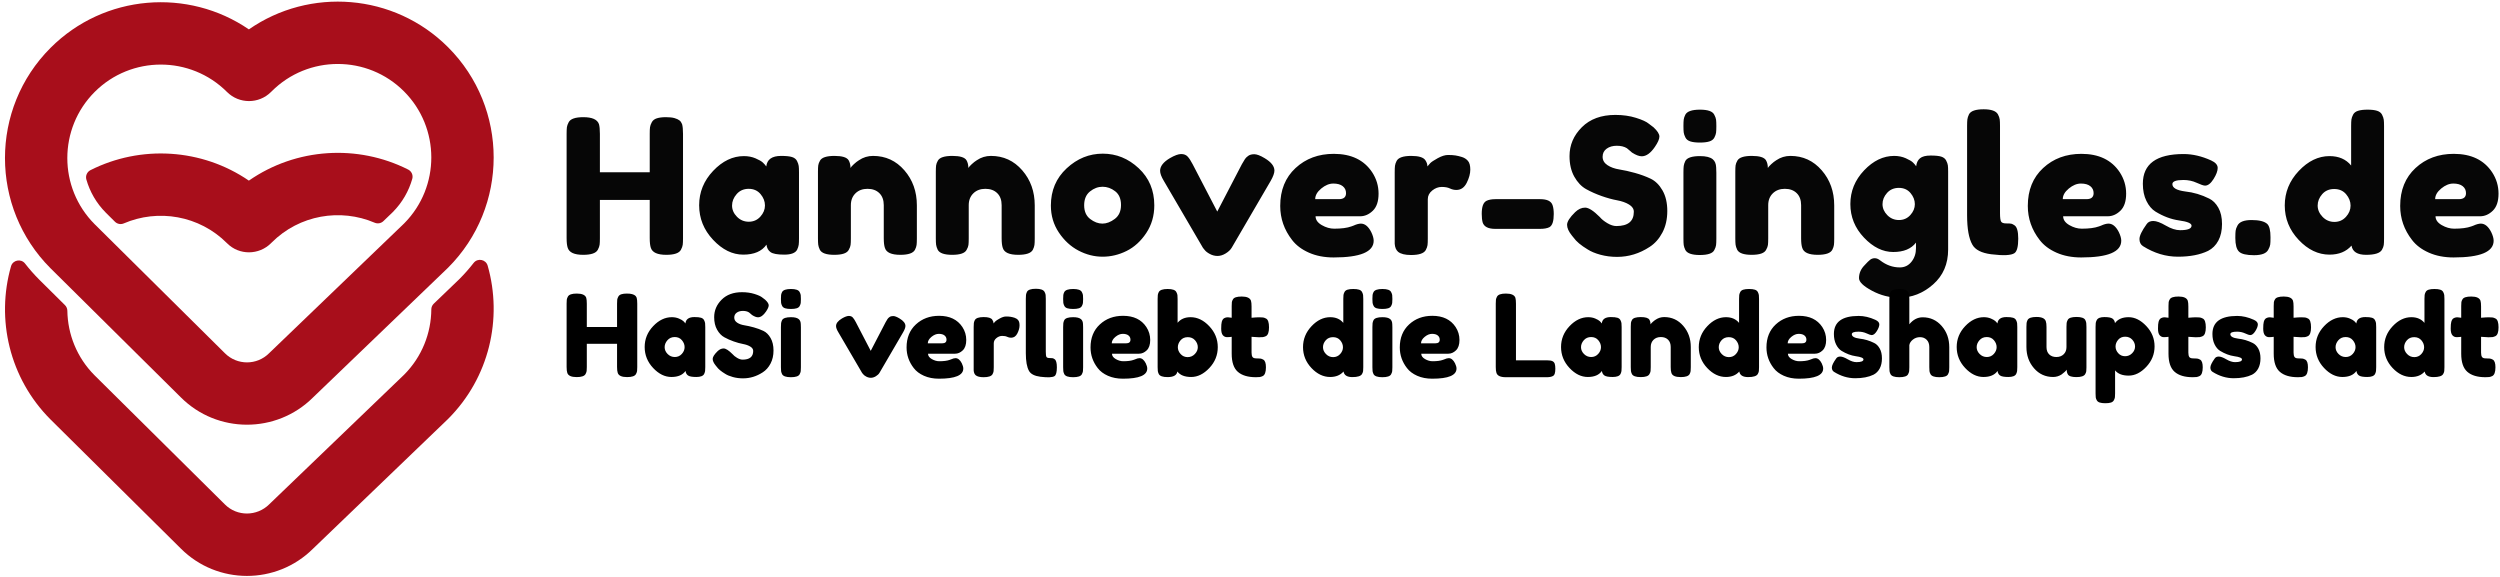
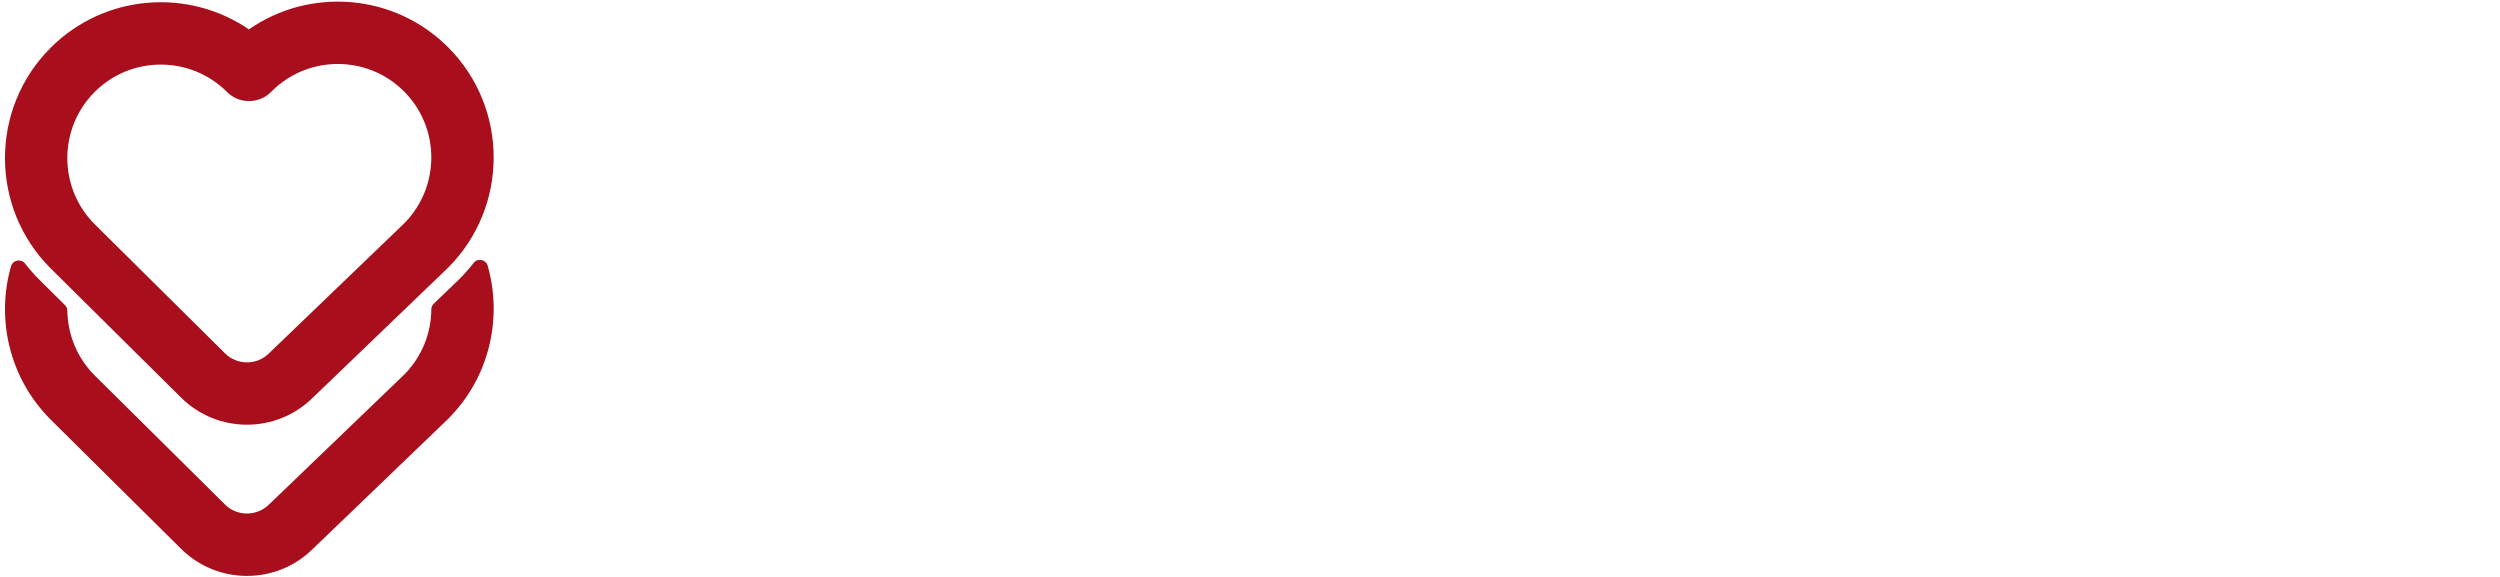
<svg xmlns="http://www.w3.org/2000/svg" width="494px" height="114px" viewBox="0 0 494 114" version="1.1">
  <title>logo</title>
  <g id="Page-1" stroke="none" stroke-width="1" fill="none" fill-rule="evenodd">
    <g id="logo" transform="translate(0.983, 0.32)" fill-rule="nonzero">
-       <path d="M127.812,23.837 C128.01,23.466 128.344,23.206 128.815,23.057 C129.285,22.909 129.88,22.834 130.598,22.834 C131.317,22.834 131.886,22.896 132.307,23.02 C132.729,23.144 133.051,23.292 133.274,23.466 C133.496,23.639 133.67,23.887 133.794,24.209 L133.794,24.209 C133.918,24.63 133.98,25.274 133.98,26.141 L133.98,26.141 L133.98,46.763 C133.98,47.333 133.961,47.76 133.924,48.045 C133.887,48.33 133.769,48.658 133.571,49.03 L133.571,49.03 C133.224,49.698 132.258,50.033 130.673,50.033 L130.673,50.033 C128.939,50.033 127.923,49.575 127.626,48.658 L127.626,48.658 C127.477,48.237 127.403,47.593 127.403,46.726 L127.403,46.726 L127.403,39.183 L117.556,39.183 L117.556,46.763 C117.556,47.333 117.538,47.76 117.501,48.045 C117.463,48.33 117.346,48.658 117.148,49.03 L117.148,49.03 C116.801,49.698 115.835,50.033 114.249,50.033 L114.249,50.033 C112.515,50.033 111.5,49.575 111.203,48.658 L111.203,48.658 C111.054,48.237 110.98,47.593 110.98,46.726 L110.98,46.726 L110.98,26.104 C110.98,25.534 110.998,25.107 111.035,24.822 C111.073,24.537 111.19,24.209 111.388,23.837 L111.388,23.837 C111.735,23.169 112.701,22.834 114.287,22.834 L114.287,22.834 C116.021,22.834 117.049,23.292 117.371,24.209 L117.371,24.209 C117.494,24.63 117.556,25.274 117.556,26.141 L117.556,26.141 L117.556,33.721 L127.403,33.721 L127.403,26.104 C127.403,25.534 127.421,25.107 127.459,24.822 C127.496,24.537 127.613,24.209 127.812,23.837 Z M150.434,32.569 L150.434,32.569 C150.582,31.182 151.561,30.488 153.369,30.488 L153.369,30.488 C154.335,30.488 155.053,30.563 155.524,30.711 C155.995,30.86 156.323,31.12 156.509,31.492 C156.695,31.863 156.806,32.191 156.843,32.476 C156.88,32.761 156.899,33.188 156.899,33.758 L156.899,33.758 L156.899,46.763 C156.899,47.333 156.88,47.76 156.843,48.045 C156.806,48.33 156.701,48.658 156.527,49.03 L156.527,49.03 C156.181,49.674 155.332,49.996 153.982,49.996 C152.632,49.996 151.728,49.828 151.27,49.494 C150.811,49.16 150.545,48.67 150.471,48.026 L150.471,48.026 C149.554,49.339 148.025,49.996 145.882,49.996 C143.739,49.996 141.751,49.017 139.918,47.06 C138.085,45.103 137.169,42.831 137.169,40.242 C137.169,37.653 138.092,35.387 139.937,33.442 C141.782,31.498 143.807,30.526 146.012,30.526 L146.012,30.526 C146.854,30.526 147.622,30.674 148.316,30.971 C149.009,31.269 149.492,31.547 149.765,31.808 C150.037,32.068 150.26,32.322 150.434,32.569 Z M143.671,40.298 C143.671,41.115 143.993,41.852 144.637,42.509 C145.281,43.165 146.062,43.493 146.978,43.493 C147.895,43.493 148.656,43.159 149.263,42.49 C149.87,41.821 150.174,41.084 150.174,40.279 C150.174,39.474 149.883,38.725 149.3,38.031 C148.718,37.338 147.938,36.991 146.96,36.991 C145.981,36.991 145.188,37.338 144.582,38.031 C143.975,38.725 143.671,39.48 143.671,40.298 Z M171.532,30.488 L171.532,30.488 C174.009,30.488 176.072,31.436 177.719,33.331 C179.366,35.226 180.19,37.536 180.19,40.261 L180.19,40.261 L180.19,46.8 C180.19,47.37 180.171,47.797 180.134,48.082 C180.097,48.367 179.992,48.683 179.818,49.03 L179.818,49.03 C179.471,49.698 178.505,50.033 176.92,50.033 L176.92,50.033 C175.161,50.033 174.146,49.575 173.873,48.658 L173.873,48.658 C173.725,48.237 173.65,47.605 173.65,46.763 L173.65,46.763 L173.65,40.223 C173.65,39.208 173.359,38.415 172.777,37.845 C172.195,37.276 171.415,36.991 170.436,36.991 C169.458,36.991 168.665,37.288 168.058,37.883 C167.451,38.477 167.148,39.257 167.148,40.223 L167.148,40.223 L167.148,46.8 C167.148,47.37 167.129,47.797 167.092,48.082 C167.055,48.367 166.937,48.683 166.739,49.03 L166.739,49.03 C166.417,49.698 165.463,50.033 163.878,50.033 L163.878,50.033 C162.318,50.033 161.364,49.698 161.017,49.03 L161.017,49.03 C160.844,48.658 160.738,48.33 160.701,48.045 C160.664,47.76 160.646,47.333 160.646,46.763 L160.646,46.763 L160.646,33.61 C160.646,33.065 160.664,32.65 160.701,32.365 C160.738,32.08 160.856,31.764 161.054,31.417 L161.054,31.417 C161.401,30.798 162.355,30.488 163.915,30.488 L163.915,30.488 C165.426,30.488 166.355,30.773 166.702,31.343 L166.702,31.343 C166.95,31.764 167.074,32.272 167.074,32.866 L167.074,32.866 C167.173,32.693 167.396,32.445 167.742,32.123 C168.089,31.801 168.424,31.541 168.746,31.343 L168.746,31.343 C169.588,30.773 170.517,30.488 171.532,30.488 Z M194.823,30.488 L194.823,30.488 C197.3,30.488 199.363,31.436 201.01,33.331 C202.657,35.226 203.481,37.536 203.481,40.261 L203.481,40.261 L203.481,46.8 C203.481,47.37 203.462,47.797 203.425,48.082 C203.388,48.367 203.283,48.683 203.109,49.03 L203.109,49.03 C202.762,49.698 201.796,50.033 200.211,50.033 L200.211,50.033 C198.452,50.033 197.437,49.575 197.164,48.658 L197.164,48.658 C197.016,48.237 196.941,47.605 196.941,46.763 L196.941,46.763 L196.941,40.223 C196.941,39.208 196.65,38.415 196.068,37.845 C195.486,37.276 194.706,36.991 193.727,36.991 C192.749,36.991 191.956,37.288 191.349,37.883 C190.742,38.477 190.439,39.257 190.439,40.223 L190.439,40.223 L190.439,46.8 C190.439,47.37 190.42,47.797 190.383,48.082 C190.346,48.367 190.228,48.683 190.03,49.03 L190.03,49.03 C189.708,49.698 188.754,50.033 187.169,50.033 L187.169,50.033 C185.609,50.033 184.655,49.698 184.308,49.03 L184.308,49.03 C184.135,48.658 184.029,48.33 183.992,48.045 C183.955,47.76 183.936,47.333 183.936,46.763 L183.936,46.763 L183.936,33.61 C183.936,33.065 183.955,32.65 183.992,32.365 C184.029,32.08 184.147,31.764 184.345,31.417 L184.345,31.417 C184.692,30.798 185.646,30.488 187.206,30.488 L187.206,30.488 C188.717,30.488 189.646,30.773 189.993,31.343 L189.993,31.343 C190.241,31.764 190.365,32.272 190.365,32.866 L190.365,32.866 C190.464,32.693 190.687,32.445 191.033,32.123 C191.38,31.801 191.715,31.541 192.037,31.343 L192.037,31.343 C192.879,30.773 193.808,30.488 194.823,30.488 Z M206.67,40.298 C206.67,37.325 207.71,34.873 209.791,32.941 C211.872,31.009 214.25,30.043 216.925,30.043 C219.601,30.043 221.966,31.002 224.022,32.922 C226.078,34.842 227.106,37.288 227.106,40.261 L227.106,40.261 C227.106,42.317 226.574,44.143 225.508,45.741 C224.443,47.339 223.149,48.516 221.626,49.271 C220.102,50.027 218.523,50.404 216.888,50.404 C215.253,50.404 213.668,50.002 212.132,49.197 C210.596,48.392 209.302,47.203 208.249,45.63 C207.196,44.057 206.67,42.279 206.67,40.298 L206.67,40.298 Z M214.436,42.954 C215.228,43.561 216.033,43.865 216.851,43.865 C217.668,43.865 218.486,43.555 219.303,42.936 C220.121,42.317 220.529,41.4 220.529,40.186 C220.529,38.973 220.145,38.068 219.378,37.474 C218.61,36.879 217.78,36.582 216.888,36.582 C215.996,36.582 215.167,36.892 214.399,37.511 C213.631,38.13 213.247,39.041 213.247,40.242 C213.247,41.443 213.643,42.348 214.436,42.954 Z M248.911,30.934 L248.911,30.934 C250.199,31.702 250.843,32.52 250.843,33.387 L250.843,33.387 C250.843,33.882 250.595,34.563 250.1,35.43 L250.1,35.43 L242.408,48.621 C242.161,49.042 241.764,49.42 241.219,49.754 C240.674,50.089 240.136,50.256 239.603,50.256 C239.071,50.256 238.563,50.126 238.08,49.866 C237.597,49.605 237.256,49.339 237.058,49.067 L237.058,49.067 L236.723,48.658 L228.995,35.43 C228.5,34.613 228.252,33.944 228.252,33.424 L228.252,33.424 C228.252,32.532 228.896,31.702 230.184,30.934 L230.184,30.934 C231.125,30.389 231.868,30.117 232.413,30.117 C232.958,30.117 233.386,30.284 233.695,30.618 C234.005,30.953 234.333,31.455 234.68,32.123 L234.68,32.123 L239.547,41.487 L244.415,32.123 C244.687,31.653 244.892,31.312 245.028,31.102 C245.164,30.891 245.381,30.68 245.678,30.47 C245.975,30.259 246.372,30.154 246.867,30.154 C247.363,30.154 248.044,30.414 248.911,30.934 Z M271.421,37.938 C271.421,39.462 271.044,40.589 270.288,41.32 C269.533,42.05 268.697,42.416 267.78,42.416 L267.78,42.416 L258.974,42.416 C258.974,43.109 259.383,43.691 260.2,44.162 C261.018,44.633 261.835,44.868 262.653,44.868 L262.653,44.868 C264.089,44.868 265.216,44.719 266.034,44.422 L266.034,44.422 L266.443,44.274 C267.037,44.001 267.532,43.865 267.929,43.865 L267.929,43.865 C268.721,43.865 269.403,44.422 269.972,45.537 L269.972,45.537 C270.294,46.206 270.455,46.775 270.455,47.246 L270.455,47.246 C270.455,49.451 267.817,50.553 262.541,50.553 L262.541,50.553 C260.708,50.553 259.079,50.237 257.655,49.605 C256.231,48.974 255.122,48.138 254.329,47.097 L254.329,47.097 C252.769,45.091 251.989,42.849 251.989,40.372 L251.989,40.372 C251.989,37.251 252.998,34.755 255.017,32.885 C257.036,31.015 259.556,30.08 262.578,30.08 L262.578,30.08 C266.021,30.08 268.548,31.294 270.158,33.721 L270.158,33.721 C271,35.009 271.421,36.415 271.421,37.938 Z M258.9,39.034 L263.581,39.034 C264.523,39.034 264.993,38.638 264.993,37.845 L264.993,37.845 C264.993,37.276 264.777,36.817 264.343,36.471 C263.91,36.124 263.29,35.95 262.485,35.95 C261.68,35.95 260.881,36.279 260.089,36.935 C259.296,37.592 258.9,38.291 258.9,39.034 L258.9,39.034 Z M287.913,30.711 C288.383,30.86 288.774,31.114 289.083,31.473 C289.393,31.832 289.548,32.408 289.548,33.201 C289.548,33.994 289.312,34.861 288.842,35.802 C288.371,36.743 287.69,37.214 286.798,37.214 L286.798,37.214 C286.352,37.214 285.925,37.115 285.516,36.917 C285.107,36.718 284.569,36.619 283.9,36.619 C283.231,36.619 282.606,36.855 282.023,37.325 C281.441,37.796 281.15,38.366 281.15,39.034 L281.15,39.034 L281.15,46.837 C281.15,47.407 281.132,47.834 281.095,48.119 C281.057,48.404 280.94,48.732 280.742,49.104 L280.742,49.104 C280.37,49.748 279.404,50.07 277.843,50.07 L277.843,50.07 C276.654,50.07 275.8,49.859 275.28,49.438 L275.28,49.438 C274.883,49.091 274.66,48.559 274.611,47.841 L274.611,47.841 C274.611,47.593 274.611,47.234 274.611,46.763 L274.611,46.763 L274.611,33.721 C274.611,33.151 274.629,32.724 274.666,32.439 C274.704,32.154 274.809,31.838 274.982,31.492 L274.982,31.492 C275.329,30.823 276.295,30.488 277.881,30.488 L277.881,30.488 C279.367,30.488 280.296,30.773 280.667,31.343 L280.667,31.343 C280.94,31.739 281.076,32.148 281.076,32.569 L281.076,32.569 C281.2,32.396 281.379,32.185 281.615,31.938 C281.85,31.69 282.352,31.355 283.12,30.934 C283.887,30.513 284.563,30.303 285.145,30.303 C285.727,30.303 286.216,30.334 286.612,30.396 C287.009,30.457 287.442,30.563 287.913,30.711 Z M303.327,44.905 L303.327,44.905 L294.483,44.905 C293.096,44.905 292.266,44.484 291.994,43.642 L291.994,43.642 C291.87,43.196 291.808,42.626 291.808,41.933 C291.808,41.239 291.882,40.682 292.031,40.261 C292.18,39.84 292.415,39.542 292.737,39.369 L292.737,39.369 C293.183,39.146 293.777,39.034 294.52,39.034 L294.52,39.034 L303.364,39.034 C304.751,39.034 305.568,39.443 305.816,40.261 L305.816,40.261 C305.965,40.706 306.039,41.276 306.039,41.97 C306.039,42.663 305.971,43.227 305.835,43.66 C305.698,44.094 305.482,44.397 305.184,44.571 L305.184,44.571 C304.738,44.794 304.119,44.905 303.327,44.905 Z M309.971,46.652 L309.637,46.243 C308.993,45.45 308.671,44.738 308.671,44.106 C308.671,43.475 309.203,42.639 310.269,41.598 L310.269,41.598 C310.888,41.004 311.544,40.706 312.238,40.706 C312.932,40.706 313.898,41.326 315.136,42.564 L315.136,42.564 C315.483,42.985 315.978,43.388 316.622,43.772 C317.266,44.156 317.861,44.348 318.406,44.348 L318.406,44.348 C320.71,44.348 321.861,43.407 321.861,41.524 L321.861,41.524 C321.861,40.954 321.546,40.477 320.914,40.093 C320.282,39.709 319.496,39.431 318.555,39.257 C317.613,39.084 316.598,38.805 315.508,38.421 C314.418,38.037 313.402,37.585 312.461,37.065 C311.52,36.545 310.733,35.721 310.101,34.594 C309.47,33.467 309.154,32.111 309.154,30.526 L309.154,30.526 C309.154,28.346 309.965,26.445 311.588,24.822 C313.21,23.2 315.421,22.388 318.22,22.388 L318.22,22.388 C319.706,22.388 321.063,22.58 322.289,22.964 C323.515,23.348 324.363,23.738 324.834,24.135 L324.834,24.135 L325.763,24.841 C326.531,25.559 326.915,26.166 326.915,26.661 C326.915,27.157 326.617,27.838 326.023,28.705 L326.023,28.705 C325.181,29.943 324.314,30.563 323.422,30.563 L323.422,30.563 C322.902,30.563 322.258,30.315 321.49,29.82 L321.49,29.82 C321.416,29.77 321.273,29.646 321.063,29.448 C320.852,29.25 320.66,29.089 320.487,28.965 L320.487,28.965 C319.966,28.643 319.304,28.482 318.499,28.482 C317.694,28.482 317.025,28.674 316.492,29.058 C315.96,29.442 315.693,29.974 315.693,30.656 C315.693,31.337 316.009,31.888 316.641,32.309 C317.273,32.73 318.059,33.015 319,33.164 C319.942,33.312 320.97,33.541 322.084,33.851 C323.199,34.161 324.227,34.539 325.168,34.984 C326.11,35.43 326.896,36.204 327.528,37.307 C328.159,38.409 328.475,39.765 328.475,41.375 C328.475,42.985 328.153,44.404 327.509,45.63 C326.865,46.856 326.023,47.803 324.983,48.472 L324.983,48.472 C322.976,49.785 320.833,50.441 318.555,50.441 L318.555,50.441 C317.39,50.441 316.288,50.299 315.248,50.014 C314.207,49.729 313.365,49.376 312.721,48.955 L312.721,48.955 C311.408,48.163 310.492,47.395 309.971,46.652 L309.971,46.652 Z M331.665,46.8 L331.665,33.758 C331.665,33.188 331.683,32.761 331.72,32.476 C331.757,32.191 331.863,31.863 332.036,31.492 L332.036,31.492 C332.383,30.848 333.349,30.526 334.934,30.526 L334.934,30.526 C336.123,30.526 336.966,30.736 337.461,31.157 L337.461,31.157 C337.882,31.504 338.105,32.037 338.13,32.755 L338.13,32.755 C338.155,33.003 338.167,33.362 338.167,33.833 L338.167,33.833 L338.167,46.837 C338.167,47.407 338.148,47.834 338.111,48.119 C338.074,48.404 337.956,48.732 337.758,49.104 L337.758,49.104 C337.436,49.748 336.483,50.07 334.897,50.07 L334.897,50.07 C333.337,50.07 332.383,49.736 332.036,49.067 L332.036,49.067 C331.863,48.695 331.757,48.373 331.72,48.101 C331.683,47.828 331.665,47.395 331.665,46.8 L331.665,46.8 Z M337.777,26.866 C337.591,27.225 337.263,27.479 336.792,27.627 C336.322,27.776 335.696,27.85 334.916,27.85 C334.135,27.85 333.51,27.776 333.039,27.627 C332.569,27.479 332.241,27.219 332.055,26.847 C331.869,26.476 331.757,26.147 331.72,25.862 C331.683,25.578 331.665,25.15 331.665,24.581 C331.665,24.011 331.683,23.584 331.72,23.299 C331.757,23.014 331.863,22.698 332.036,22.351 L332.036,22.351 C332.383,21.682 333.349,21.348 334.934,21.348 L334.934,21.348 C336.495,21.348 337.436,21.682 337.758,22.351 L337.758,22.351 C337.956,22.723 338.074,23.051 338.111,23.336 C338.148,23.621 338.167,24.048 338.167,24.618 C338.167,25.187 338.148,25.615 338.111,25.9 C338.074,26.184 337.963,26.507 337.777,26.866 Z M352.8,30.488 L352.8,30.488 C355.278,30.488 357.34,31.436 358.987,33.331 C360.634,35.226 361.458,37.536 361.458,40.261 L361.458,40.261 L361.458,46.8 C361.458,47.37 361.439,47.797 361.402,48.082 C361.365,48.367 361.26,48.683 361.086,49.03 L361.086,49.03 C360.74,49.698 359.773,50.033 358.188,50.033 L358.188,50.033 C356.429,50.033 355.414,49.575 355.141,48.658 L355.141,48.658 C354.993,48.237 354.918,47.605 354.918,46.763 L354.918,46.763 L354.918,40.223 C354.918,39.208 354.627,38.415 354.045,37.845 C353.463,37.276 352.683,36.991 351.704,36.991 C350.726,36.991 349.933,37.288 349.326,37.883 C348.719,38.477 348.416,39.257 348.416,40.223 L348.416,40.223 L348.416,46.8 C348.416,47.37 348.397,47.797 348.36,48.082 C348.323,48.367 348.205,48.683 348.007,49.03 L348.007,49.03 C347.685,49.698 346.732,50.033 345.146,50.033 L345.146,50.033 C343.586,50.033 342.632,49.698 342.285,49.03 L342.285,49.03 C342.112,48.658 342.006,48.33 341.969,48.045 C341.932,47.76 341.914,47.333 341.914,46.763 L341.914,46.763 L341.914,33.61 C341.914,33.065 341.932,32.65 341.969,32.365 C342.006,32.08 342.124,31.764 342.322,31.417 L342.322,31.417 C342.669,30.798 343.623,30.488 345.183,30.488 L345.183,30.488 C346.694,30.488 347.623,30.773 347.97,31.343 L347.97,31.343 C348.218,31.764 348.342,32.272 348.342,32.866 L348.342,32.866 C348.441,32.693 348.664,32.445 349.01,32.123 C349.357,31.801 349.692,31.541 350.014,31.343 L350.014,31.343 C350.856,30.773 351.785,30.488 352.8,30.488 Z M377.615,48.732 L377.615,47.618 C376.674,48.856 375.175,49.475 373.119,49.475 C371.063,49.475 369.137,48.528 367.341,46.633 C365.545,44.738 364.647,42.527 364.647,40.001 C364.647,37.474 365.551,35.257 367.36,33.349 C369.168,31.442 371.15,30.488 373.305,30.488 L373.305,30.488 C374.147,30.488 374.915,30.643 375.608,30.953 C376.302,31.263 376.779,31.547 377.039,31.808 C377.299,32.068 377.503,32.309 377.652,32.532 L377.652,32.532 C377.726,31.838 377.98,31.312 378.414,30.953 C378.847,30.594 379.547,30.414 380.513,30.414 C381.479,30.414 382.185,30.488 382.631,30.637 C383.077,30.786 383.393,31.04 383.578,31.399 C383.764,31.758 383.876,32.074 383.913,32.346 C383.95,32.619 383.969,33.04 383.969,33.61 L383.969,33.61 L383.969,48.992 C383.969,51.841 382.978,54.139 380.996,55.885 C379.014,57.631 376.785,58.504 374.308,58.504 L374.308,58.504 C372.425,58.504 370.629,58.046 368.92,57.13 C367.211,56.213 366.356,55.383 366.356,54.64 L366.356,54.64 C366.356,53.674 366.728,52.82 367.471,52.076 L367.471,52.076 C367.942,51.556 368.307,51.197 368.567,50.999 C368.827,50.801 369.131,50.702 369.478,50.702 C369.824,50.702 370.184,50.85 370.555,51.147 L370.555,51.147 C371.744,52.064 373.032,52.522 374.419,52.522 L374.419,52.522 C375.361,52.522 376.129,52.151 376.723,51.408 C377.318,50.664 377.615,49.773 377.615,48.732 L377.615,48.732 Z M371.001,40.019 C371.001,40.824 371.317,41.549 371.948,42.193 C372.58,42.837 373.348,43.159 374.252,43.159 C375.156,43.159 375.906,42.831 376.5,42.174 C377.095,41.518 377.392,40.799 377.392,40.019 C377.392,39.239 377.107,38.508 376.537,37.827 C375.968,37.146 375.2,36.805 374.234,36.805 C373.267,36.805 372.487,37.139 371.893,37.808 C371.298,38.477 371.001,39.214 371.001,40.019 Z M387.715,42.23 L387.715,24.543 C387.715,23.974 387.734,23.546 387.771,23.262 C387.808,22.977 387.913,22.648 388.087,22.277 L388.087,22.277 C388.434,21.608 389.4,21.274 390.985,21.274 L390.985,21.274 C392.496,21.274 393.437,21.608 393.809,22.277 L393.809,22.277 C394.007,22.648 394.125,22.983 394.162,23.28 C394.199,23.577 394.218,24.011 394.218,24.581 L394.218,24.581 L394.218,41.784 C394.218,42.676 394.292,43.239 394.441,43.475 C394.589,43.71 394.917,43.828 395.425,43.828 C395.933,43.828 396.274,43.846 396.447,43.883 C396.62,43.921 396.831,44.026 397.079,44.199 L397.079,44.199 C397.574,44.521 397.822,45.401 397.822,46.837 L397.822,46.837 C397.822,48.398 397.574,49.352 397.079,49.698 L397.079,49.698 C396.435,50.144 394.899,50.219 392.471,49.921 L392.471,49.921 C390.564,49.674 389.325,49.042 388.756,48.026 L388.756,48.026 C388.062,46.813 387.715,44.88 387.715,42.23 L387.715,42.23 Z M419.143,37.938 C419.143,39.462 418.766,40.589 418.01,41.32 C417.255,42.05 416.419,42.416 415.502,42.416 L415.502,42.416 L406.696,42.416 C406.696,43.109 407.105,43.691 407.922,44.162 C408.74,44.633 409.557,44.868 410.374,44.868 L410.374,44.868 C411.811,44.868 412.938,44.719 413.756,44.422 L413.756,44.422 L414.164,44.274 C414.759,44.001 415.254,43.865 415.651,43.865 L415.651,43.865 C416.443,43.865 417.125,44.422 417.694,45.537 L417.694,45.537 C418.016,46.206 418.177,46.775 418.177,47.246 L418.177,47.246 C418.177,49.451 415.539,50.553 410.263,50.553 L410.263,50.553 C408.43,50.553 406.801,50.237 405.377,49.605 C403.953,48.974 402.844,48.138 402.051,47.097 L402.051,47.097 C400.491,45.091 399.711,42.849 399.711,40.372 L399.711,40.372 C399.711,37.251 400.72,34.755 402.739,32.885 C404.758,31.015 407.278,30.08 410.3,30.08 L410.3,30.08 C413.743,30.08 416.27,31.294 417.88,33.721 L417.88,33.721 C418.722,35.009 419.143,36.415 419.143,37.938 Z M406.622,39.034 L411.303,39.034 C412.245,39.034 412.715,38.638 412.715,37.845 L412.715,37.845 C412.715,37.276 412.499,36.817 412.065,36.471 C411.632,36.124 411.012,35.95 410.207,35.95 C409.402,35.95 408.603,36.279 407.811,36.935 C407.018,37.592 406.622,38.291 406.622,39.034 L406.622,39.034 Z M422.481,48.324 L422.481,48.324 C422.011,48.026 421.775,47.556 421.775,46.912 C421.775,46.268 422.246,45.289 423.187,43.976 L423.187,43.976 C423.46,43.555 423.899,43.345 424.506,43.345 C425.113,43.345 425.937,43.648 426.977,44.255 C428.018,44.862 428.959,45.165 429.801,45.165 L429.801,45.165 C431.312,45.165 432.068,44.868 432.068,44.274 L432.068,44.274 C432.068,43.803 431.238,43.456 429.578,43.233 L429.578,43.233 C428.018,43.01 426.469,42.428 424.934,41.487 L424.934,41.487 C424.215,41.041 423.621,40.341 423.15,39.387 C422.679,38.434 422.444,37.3 422.444,35.988 L422.444,35.988 C422.444,32.074 425.132,30.117 430.507,30.117 L430.507,30.117 C432.266,30.117 434.074,30.538 435.932,31.38 L435.932,31.38 C436.799,31.777 437.232,32.272 437.232,32.866 C437.232,33.461 436.96,34.192 436.415,35.059 C435.87,35.926 435.313,36.359 434.743,36.359 L434.743,36.359 C434.446,36.359 433.895,36.173 433.089,35.802 C432.284,35.43 431.411,35.244 430.47,35.244 L430.47,35.244 C429.008,35.244 428.278,35.517 428.278,36.062 L428.278,36.062 C428.278,36.805 429.12,37.288 430.804,37.511 L430.804,37.511 C432.439,37.684 434.025,38.155 435.56,38.923 L435.56,38.923 C436.279,39.27 436.879,39.87 437.362,40.725 C437.846,41.58 438.087,42.651 438.087,43.939 C438.087,45.227 437.846,46.323 437.362,47.227 C436.879,48.132 436.204,48.807 435.337,49.252 L435.337,49.252 C433.752,50.02 431.764,50.404 429.374,50.404 C426.983,50.404 424.686,49.711 422.481,48.324 Z M447.036,43.939 L447.036,43.939 C447.457,44.36 447.667,45.227 447.667,46.54 L447.667,46.54 L447.667,46.689 C447.667,47.283 447.649,47.723 447.611,48.008 C447.574,48.293 447.444,48.633 447.221,49.03 L447.221,49.03 C446.85,49.748 445.915,50.107 444.416,50.107 C442.917,50.107 441.927,49.872 441.444,49.401 C440.96,48.93 440.719,48.039 440.719,46.726 L440.719,46.726 L440.719,46.577 C440.719,46.007 440.738,45.574 440.775,45.277 C440.812,44.979 440.93,44.645 441.128,44.274 L441.128,44.274 C441.499,43.53 442.434,43.159 443.933,43.159 C445.432,43.159 446.466,43.419 447.036,43.939 Z M463.991,22.333 C464.177,21.973 464.505,21.72 464.976,21.571 C465.447,21.422 466.072,21.348 466.852,21.348 C467.633,21.348 468.258,21.422 468.729,21.571 C469.199,21.72 469.528,21.98 469.713,22.351 C469.899,22.723 470.011,23.051 470.048,23.336 C470.085,23.621 470.104,24.048 470.104,24.618 L470.104,24.618 L470.104,46.8 C470.104,47.37 470.085,47.797 470.048,48.082 C470.011,48.367 469.893,48.683 469.695,49.03 L469.695,49.03 C469.323,49.698 468.277,50.033 466.555,50.033 C464.834,50.033 463.874,49.426 463.675,48.212 L463.675,48.212 C462.635,49.401 461.186,49.996 459.328,49.996 L459.328,49.996 C457.099,49.996 455.068,49.023 453.235,47.079 C451.401,45.134 450.485,42.868 450.485,40.279 C450.485,37.691 451.408,35.418 453.253,33.461 C455.099,31.504 457.124,30.526 459.328,30.526 L459.328,30.526 C461.161,30.526 462.586,31.145 463.601,32.383 L463.601,32.383 L463.601,24.581 C463.601,24.011 463.62,23.584 463.657,23.299 C463.694,23.014 463.806,22.692 463.991,22.333 Z M457.953,42.527 C458.597,43.196 459.378,43.53 460.294,43.53 C461.211,43.53 461.972,43.196 462.579,42.527 C463.186,41.858 463.49,41.121 463.49,40.316 C463.49,39.511 463.199,38.762 462.617,38.068 C462.034,37.375 461.248,37.028 460.257,37.028 C459.266,37.028 458.474,37.369 457.879,38.05 C457.285,38.731 456.987,39.48 456.987,40.298 C456.987,41.115 457.309,41.858 457.953,42.527 Z M492.726,37.938 C492.726,39.462 492.348,40.589 491.592,41.32 C490.837,42.05 490.001,42.416 489.084,42.416 L489.084,42.416 L480.278,42.416 C480.278,43.109 480.687,43.691 481.504,44.162 C482.322,44.633 483.139,44.868 483.957,44.868 L483.957,44.868 C485.393,44.868 486.521,44.719 487.338,44.422 L487.338,44.422 L487.747,44.274 C488.341,44.001 488.837,43.865 489.233,43.865 L489.233,43.865 C490.026,43.865 490.707,44.422 491.277,45.537 L491.277,45.537 C491.599,46.206 491.76,46.775 491.76,47.246 L491.76,47.246 C491.76,49.451 489.122,50.553 483.845,50.553 L483.845,50.553 C482.012,50.553 480.384,50.237 478.959,49.605 C477.535,48.974 476.426,48.138 475.634,47.097 L475.634,47.097 C474.073,45.091 473.293,42.849 473.293,40.372 L473.293,40.372 C473.293,37.251 474.302,34.755 476.321,32.885 C478.34,31.015 480.86,30.08 483.882,30.08 L483.882,30.08 C487.326,30.08 489.852,31.294 491.462,33.721 L491.462,33.721 C492.305,35.009 492.726,36.415 492.726,37.938 Z M480.204,39.034 L484.886,39.034 C485.827,39.034 486.298,38.638 486.298,37.845 L486.298,37.845 C486.298,37.276 486.081,36.817 485.647,36.471 C485.214,36.124 484.595,35.95 483.79,35.95 C482.984,35.95 482.186,36.279 481.393,36.935 C480.6,37.592 480.204,38.291 480.204,39.034 L480.204,39.034 Z" id="Shape" fill="#060606" />
      <g id="Group" transform="translate(0, 0)" fill="#A80E1B">
        <g transform="translate(0.007, 29.884)" id="Path">
          <path d="M89.79,24.936 C89.745,24.981 89.701,25.025 89.657,25.065 L84.722,29.806 C84.416,30.101 84.239,30.508 84.239,30.935 C84.202,35.603 82.416,40.26 78.877,43.824 L52.261,69.395 C52.237,69.415 52.217,69.439 52.197,69.46 C49.778,71.854 45.867,71.882 43.456,69.476 L43.44,69.46 L17.712,43.973 C14.184,40.441 12.386,35.825 12.318,31.189 C12.309,30.774 12.144,30.383 11.85,30.092 L6.766,25.053 C5.75,24.037 4.815,22.973 3.956,21.868 C3.166,20.848 1.541,21.171 1.187,22.413 C-1.784,32.826 0.824,44.509 9.008,52.697 C9.016,52.705 9.02,52.709 9.028,52.717 L34.757,78.204 C41.949,85.384 53.632,85.396 60.84,78.24 L87.464,52.661 C87.492,52.632 87.524,52.604 87.552,52.576 C95.736,44.392 98.345,32.705 95.373,22.292 C95.019,21.05 93.398,20.731 92.604,21.747 C91.741,22.856 90.806,23.92 89.79,24.936 Z" />
-           <path d="M48.185,5.485 C38.869,-0.893 26.803,-1.583 16.889,3.416 C16.208,3.759 15.865,4.537 16.075,5.271 C16.764,7.682 18.054,9.951 19.945,11.846 L21.727,13.612 C22.182,14.063 22.872,14.197 23.464,13.943 C30.225,11.032 38.385,12.342 43.888,17.873 C46.278,20.276 50.181,20.236 52.576,17.841 L52.692,17.724 C58.187,12.229 66.303,10.923 73.047,13.805 C73.632,14.055 74.309,13.934 74.769,13.491 L76.651,11.681 C78.522,9.79 79.796,7.528 80.477,5.13 C80.683,4.404 80.332,3.634 79.655,3.295 C69.681,-1.736 57.526,-1.006 48.189,5.485 C48.189,5.485 48.185,5.485 48.185,5.485 Z" />
        </g>
        <path d="M87.555,9.011 C99.569,21.024 99.569,40.569 87.555,52.578 C87.527,52.607 87.498,52.635 87.466,52.663 L60.843,78.243 C53.634,85.398 41.951,85.386 34.759,78.206 L9.03,52.719 C9.022,52.711 9.018,52.707 9.01,52.699 C-3.003,40.686 -3.003,21.141 9.01,9.131 C19.653,-1.512 36.206,-2.725 48.196,5.487 C60.198,-2.858 76.859,-1.685 87.555,9.011 Z M78.879,43.826 C86.047,36.614 86.031,24.919 78.839,17.727 C71.631,10.518 59.903,10.518 52.699,17.727 L52.578,17.847 C50.171,20.254 46.269,20.254 43.866,17.847 C36.658,10.639 24.93,10.639 17.726,17.847 C10.522,25.052 10.518,36.771 17.718,43.979 L43.447,69.466 C43.455,69.474 43.459,69.478 43.467,69.486 C45.87,71.889 49.78,71.889 52.179,69.486 C52.207,69.458 52.235,69.43 52.268,69.402 L78.879,43.826 Z" id="Shape" />
      </g>
-       <path d="M121.195,58.297 C121.315,58.071 121.518,57.913 121.804,57.823 C122.089,57.733 122.45,57.688 122.886,57.688 C123.322,57.688 123.668,57.725 123.923,57.801 C124.179,57.876 124.374,57.966 124.51,58.071 C124.645,58.176 124.75,58.327 124.825,58.522 L124.825,58.522 C124.9,58.778 124.938,59.169 124.938,59.695 L124.938,59.695 L124.938,72.21 C124.938,72.556 124.927,72.815 124.904,72.988 C124.882,73.161 124.81,73.36 124.69,73.585 L124.69,73.585 C124.479,73.991 123.893,74.194 122.931,74.194 L122.931,74.194 C121.879,74.194 121.262,73.916 121.082,73.36 L121.082,73.36 C120.992,73.104 120.947,72.714 120.947,72.187 L120.947,72.187 L120.947,67.61 L114.971,67.61 L114.971,72.21 C114.971,72.556 114.96,72.815 114.937,72.988 C114.915,73.161 114.843,73.36 114.723,73.585 L114.723,73.585 C114.512,73.991 113.926,74.194 112.964,74.194 L112.964,74.194 C111.912,74.194 111.295,73.916 111.115,73.36 L111.115,73.36 C111.025,73.104 110.98,72.714 110.98,72.187 L110.98,72.187 L110.98,59.672 C110.98,59.326 110.991,59.067 111.013,58.894 C111.036,58.721 111.107,58.522 111.228,58.297 L111.228,58.297 C111.438,57.891 112.024,57.688 112.987,57.688 L112.987,57.688 C114.039,57.688 114.663,57.966 114.858,58.522 L114.858,58.522 C114.933,58.778 114.971,59.169 114.971,59.695 L114.971,59.695 L114.971,64.295 L120.947,64.295 L120.947,59.672 C120.947,59.326 120.958,59.067 120.98,58.894 C121.003,58.721 121.074,58.522 121.195,58.297 Z M134.454,63.596 L134.454,63.596 C134.544,62.754 135.138,62.333 136.235,62.333 L136.235,62.333 C136.822,62.333 137.258,62.378 137.543,62.468 C137.829,62.559 138.028,62.716 138.141,62.942 C138.254,63.167 138.321,63.367 138.344,63.539 C138.366,63.712 138.378,63.972 138.378,64.317 L138.378,64.317 L138.378,72.21 C138.378,72.556 138.366,72.815 138.344,72.988 C138.321,73.161 138.257,73.36 138.152,73.585 L138.152,73.585 C137.942,73.976 137.427,74.172 136.608,74.172 C135.788,74.172 135.239,74.07 134.961,73.867 C134.683,73.664 134.522,73.367 134.477,72.977 L134.477,72.977 C133.92,73.773 132.992,74.172 131.692,74.172 C130.391,74.172 129.185,73.578 128.072,72.39 C126.96,71.203 126.404,69.823 126.404,68.252 C126.404,66.681 126.964,65.306 128.084,64.126 C129.204,62.946 130.433,62.356 131.771,62.356 L131.771,62.356 C132.282,62.356 132.748,62.446 133.169,62.626 C133.59,62.807 133.883,62.976 134.048,63.134 C134.213,63.291 134.349,63.446 134.454,63.596 Z M130.35,68.286 C130.35,68.782 130.545,69.23 130.936,69.628 C131.327,70.026 131.801,70.226 132.357,70.226 C132.913,70.226 133.375,70.023 133.744,69.617 C134.112,69.211 134.296,68.764 134.296,68.275 C134.296,67.786 134.12,67.332 133.766,66.911 C133.413,66.49 132.939,66.279 132.346,66.279 C131.752,66.279 131.271,66.49 130.902,66.911 C130.534,67.332 130.35,67.79 130.35,68.286 Z M140.633,72.142 L140.43,71.894 C140.039,71.413 139.843,70.981 139.843,70.598 C139.843,70.214 140.167,69.707 140.813,69.075 L140.813,69.075 C141.189,68.715 141.587,68.534 142.008,68.534 C142.429,68.534 143.015,68.91 143.767,69.662 L143.767,69.662 C143.978,69.917 144.278,70.162 144.669,70.395 C145.06,70.628 145.421,70.744 145.751,70.744 L145.751,70.744 C147.15,70.744 147.849,70.173 147.849,69.03 L147.849,69.03 C147.849,68.685 147.657,68.395 147.274,68.162 C146.89,67.929 146.413,67.76 145.842,67.655 C145.27,67.55 144.654,67.38 143.993,67.147 C143.331,66.914 142.715,66.64 142.144,66.324 C141.572,66.009 141.095,65.509 140.712,64.825 C140.328,64.141 140.137,63.318 140.137,62.356 L140.137,62.356 C140.137,61.033 140.629,59.879 141.614,58.894 C142.598,57.91 143.94,57.417 145.639,57.417 L145.639,57.417 C146.541,57.417 147.364,57.534 148.108,57.767 C148.852,58 149.367,58.237 149.653,58.477 L149.653,58.477 L150.216,58.906 C150.682,59.341 150.915,59.71 150.915,60.01 C150.915,60.311 150.735,60.725 150.374,61.251 L150.374,61.251 C149.863,62.002 149.337,62.378 148.796,62.378 L148.796,62.378 C148.48,62.378 148.089,62.228 147.623,61.927 L147.623,61.927 C147.578,61.897 147.492,61.822 147.364,61.702 C147.236,61.581 147.119,61.484 147.014,61.409 L147.014,61.409 C146.699,61.213 146.296,61.115 145.808,61.115 C145.319,61.115 144.913,61.232 144.59,61.465 C144.267,61.698 144.105,62.021 144.105,62.435 C144.105,62.848 144.297,63.182 144.68,63.438 C145.064,63.694 145.541,63.866 146.112,63.957 C146.684,64.047 147.307,64.186 147.984,64.374 C148.66,64.562 149.284,64.791 149.856,65.062 C150.427,65.332 150.904,65.802 151.287,66.471 C151.671,67.14 151.862,67.963 151.862,68.94 C151.862,69.917 151.667,70.778 151.276,71.522 C150.885,72.266 150.374,72.841 149.743,73.247 L149.743,73.247 C148.525,74.044 147.225,74.442 145.842,74.442 L145.842,74.442 C145.135,74.442 144.466,74.356 143.835,74.183 C143.203,74.01 142.692,73.796 142.301,73.54 L142.301,73.54 C141.505,73.059 140.948,72.593 140.633,72.142 L140.633,72.142 Z M153.328,72.232 L153.328,64.317 C153.328,63.972 153.339,63.712 153.362,63.539 C153.385,63.367 153.448,63.167 153.554,62.942 L153.554,62.942 C153.764,62.551 154.35,62.356 155.313,62.356 L155.313,62.356 C156.034,62.356 156.545,62.483 156.846,62.739 L156.846,62.739 C157.102,62.949 157.237,63.273 157.252,63.709 L157.252,63.709 C157.267,63.859 157.274,64.077 157.274,64.363 L157.274,64.363 L157.274,72.255 C157.274,72.601 157.263,72.86 157.241,73.033 C157.218,73.206 157.147,73.405 157.026,73.631 L157.026,73.631 C156.831,74.021 156.252,74.217 155.29,74.217 L155.29,74.217 C154.343,74.217 153.764,74.014 153.554,73.608 L153.554,73.608 C153.448,73.382 153.385,73.187 153.362,73.022 C153.339,72.856 153.328,72.593 153.328,72.232 L153.328,72.232 Z M157.038,60.134 C156.925,60.352 156.726,60.507 156.44,60.597 C156.154,60.687 155.775,60.732 155.301,60.732 C154.828,60.732 154.448,60.687 154.163,60.597 C153.877,60.507 153.678,60.349 153.565,60.123 C153.452,59.898 153.385,59.699 153.362,59.526 C153.339,59.353 153.328,59.093 153.328,58.748 C153.328,58.402 153.339,58.143 153.362,57.97 C153.385,57.797 153.448,57.605 153.554,57.395 L153.554,57.395 C153.764,56.989 154.35,56.786 155.313,56.786 L155.313,56.786 C156.26,56.786 156.831,56.989 157.026,57.395 L157.026,57.395 C157.147,57.62 157.218,57.819 157.241,57.992 C157.263,58.165 157.274,58.424 157.274,58.77 C157.274,59.116 157.263,59.375 157.241,59.548 C157.218,59.721 157.15,59.916 157.038,60.134 Z M176.757,62.604 L176.757,62.604 C177.539,63.07 177.93,63.566 177.93,64.092 L177.93,64.092 C177.93,64.393 177.78,64.806 177.479,65.332 L177.479,65.332 L172.811,73.337 C172.661,73.593 172.42,73.822 172.09,74.025 C171.759,74.228 171.432,74.33 171.109,74.33 C170.786,74.33 170.477,74.251 170.184,74.093 C169.891,73.935 169.684,73.773 169.564,73.608 L169.564,73.608 L169.361,73.36 L164.671,65.332 C164.37,64.836 164.22,64.43 164.22,64.115 L164.22,64.115 C164.22,63.573 164.611,63.07 165.392,62.604 L165.392,62.604 C165.964,62.273 166.415,62.108 166.745,62.108 C167.076,62.108 167.335,62.209 167.523,62.412 C167.711,62.615 167.91,62.919 168.121,63.325 L168.121,63.325 L171.075,69.008 L174.029,63.325 C174.194,63.04 174.318,62.833 174.401,62.705 C174.484,62.577 174.615,62.45 174.796,62.322 C174.976,62.194 175.217,62.13 175.517,62.13 C175.818,62.13 176.231,62.288 176.757,62.604 Z M189.949,66.854 C189.949,67.779 189.72,68.463 189.261,68.906 C188.803,69.35 188.295,69.572 187.739,69.572 L187.739,69.572 L182.395,69.572 C182.395,69.992 182.643,70.346 183.139,70.631 C183.635,70.917 184.131,71.06 184.627,71.06 L184.627,71.06 C185.499,71.06 186.183,70.97 186.679,70.789 L186.679,70.789 L186.927,70.699 C187.288,70.534 187.589,70.451 187.829,70.451 L187.829,70.451 C188.311,70.451 188.724,70.789 189.07,71.466 L189.07,71.466 C189.265,71.872 189.363,72.217 189.363,72.503 L189.363,72.503 C189.363,73.841 187.762,74.51 184.56,74.51 L184.56,74.51 C183.447,74.51 182.459,74.318 181.594,73.935 C180.73,73.552 180.057,73.044 179.576,72.413 L179.576,72.413 C178.629,71.195 178.156,69.835 178.156,68.331 L178.156,68.331 C178.156,66.437 178.768,64.923 179.993,63.788 C181.219,62.653 182.748,62.085 184.582,62.085 L184.582,62.085 C186.672,62.085 188.205,62.822 189.182,64.295 L189.182,64.295 C189.694,65.077 189.949,65.93 189.949,66.854 Z M182.35,67.52 L185.191,67.52 C185.762,67.52 186.048,67.279 186.048,66.798 L186.048,66.798 C186.048,66.452 185.916,66.174 185.653,65.964 C185.39,65.753 185.014,65.648 184.526,65.648 C184.037,65.648 183.553,65.847 183.071,66.245 C182.59,66.644 182.35,67.069 182.35,67.52 L182.35,67.52 Z M199.488,62.468 C199.773,62.559 200.01,62.713 200.198,62.931 C200.386,63.149 200.48,63.498 200.48,63.979 C200.48,64.46 200.337,64.986 200.051,65.558 C199.766,66.129 199.352,66.415 198.811,66.415 L198.811,66.415 C198.541,66.415 198.281,66.354 198.033,66.234 C197.785,66.114 197.458,66.054 197.052,66.054 C196.646,66.054 196.267,66.197 195.914,66.482 C195.56,66.768 195.384,67.114 195.384,67.52 L195.384,67.52 L195.384,72.255 C195.384,72.601 195.372,72.86 195.35,73.033 C195.327,73.206 195.256,73.405 195.136,73.631 L195.136,73.631 C194.91,74.021 194.324,74.217 193.377,74.217 L193.377,74.217 C192.655,74.217 192.136,74.089 191.821,73.833 L191.821,73.833 C191.58,73.623 191.445,73.3 191.415,72.864 L191.415,72.864 C191.415,72.714 191.415,72.496 191.415,72.21 L191.415,72.21 L191.415,64.295 C191.415,63.949 191.426,63.69 191.449,63.517 C191.471,63.344 191.535,63.152 191.64,62.942 L191.64,62.942 C191.851,62.536 192.437,62.333 193.399,62.333 L193.399,62.333 C194.301,62.333 194.865,62.506 195.09,62.852 L195.09,62.852 C195.256,63.092 195.339,63.34 195.339,63.596 L195.339,63.596 C195.414,63.491 195.523,63.363 195.666,63.213 C195.808,63.062 196.113,62.859 196.579,62.604 C197.045,62.348 197.454,62.22 197.808,62.22 C198.161,62.22 198.458,62.239 198.698,62.277 C198.939,62.314 199.202,62.378 199.488,62.468 Z M201.72,69.459 L201.72,58.725 C201.72,58.379 201.731,58.12 201.754,57.947 C201.777,57.774 201.84,57.575 201.946,57.35 L201.946,57.35 C202.156,56.944 202.742,56.741 203.705,56.741 L203.705,56.741 C204.622,56.741 205.193,56.944 205.418,57.35 L205.418,57.35 C205.539,57.575 205.61,57.778 205.633,57.958 C205.655,58.139 205.666,58.402 205.666,58.748 L205.666,58.748 L205.666,69.188 C205.666,69.729 205.711,70.071 205.802,70.214 C205.892,70.357 206.091,70.428 206.399,70.428 C206.707,70.428 206.914,70.44 207.019,70.462 C207.125,70.485 207.252,70.549 207.403,70.654 L207.403,70.654 C207.703,70.849 207.854,71.383 207.854,72.255 L207.854,72.255 C207.854,73.202 207.703,73.781 207.403,73.991 L207.403,73.991 C207.012,74.262 206.08,74.307 204.607,74.127 L204.607,74.127 C203.449,73.976 202.697,73.593 202.352,72.977 L202.352,72.977 C201.931,72.24 201.72,71.067 201.72,69.459 L201.72,69.459 Z M209.094,72.232 L209.094,64.317 C209.094,63.972 209.105,63.712 209.128,63.539 C209.15,63.367 209.214,63.167 209.319,62.942 L209.319,62.942 C209.53,62.551 210.116,62.356 211.078,62.356 L211.078,62.356 C211.8,62.356 212.311,62.483 212.612,62.739 L212.612,62.739 C212.867,62.949 213.003,63.273 213.018,63.709 L213.018,63.709 C213.033,63.859 213.04,64.077 213.04,64.363 L213.04,64.363 L213.04,72.255 C213.04,72.601 213.029,72.86 213.006,73.033 C212.984,73.206 212.912,73.405 212.792,73.631 L212.792,73.631 C212.597,74.021 212.018,74.217 211.056,74.217 L211.056,74.217 C210.109,74.217 209.53,74.014 209.319,73.608 L209.319,73.608 C209.214,73.382 209.15,73.187 209.128,73.022 C209.105,72.856 209.094,72.593 209.094,72.232 L209.094,72.232 Z M212.803,60.134 C212.691,60.352 212.491,60.507 212.206,60.597 C211.92,60.687 211.541,60.732 211.067,60.732 C210.594,60.732 210.214,60.687 209.928,60.597 C209.643,60.507 209.443,60.349 209.331,60.123 C209.218,59.898 209.15,59.699 209.128,59.526 C209.105,59.353 209.094,59.093 209.094,58.748 C209.094,58.402 209.105,58.143 209.128,57.97 C209.15,57.797 209.214,57.605 209.319,57.395 L209.319,57.395 C209.53,56.989 210.116,56.786 211.078,56.786 L211.078,56.786 C212.025,56.786 212.597,56.989 212.792,57.395 L212.792,57.395 C212.912,57.62 212.984,57.819 213.006,57.992 C213.029,58.165 213.04,58.424 213.04,58.77 C213.04,59.116 213.029,59.375 213.006,59.548 C212.984,59.721 212.916,59.916 212.803,60.134 Z M226.299,66.854 C226.299,67.779 226.07,68.463 225.612,68.906 C225.153,69.35 224.646,69.572 224.09,69.572 L224.09,69.572 L218.745,69.572 C218.745,69.992 218.993,70.346 219.489,70.631 C219.986,70.917 220.482,71.06 220.978,71.06 L220.978,71.06 C221.85,71.06 222.534,70.97 223.03,70.789 L223.03,70.789 L223.278,70.699 C223.639,70.534 223.939,70.451 224.18,70.451 L224.18,70.451 C224.661,70.451 225.074,70.789 225.42,71.466 L225.42,71.466 C225.615,71.872 225.713,72.217 225.713,72.503 L225.713,72.503 C225.713,73.841 224.112,74.51 220.91,74.51 L220.91,74.51 C219.798,74.51 218.809,74.318 217.945,73.935 C217.08,73.552 216.408,73.044 215.927,72.413 L215.927,72.413 C214.979,71.195 214.506,69.835 214.506,68.331 L214.506,68.331 C214.506,66.437 215.119,64.923 216.344,63.788 C217.569,62.653 219.099,62.085 220.933,62.085 L220.933,62.085 C223.022,62.085 224.556,62.822 225.533,64.295 L225.533,64.295 C226.044,65.077 226.299,65.93 226.299,66.854 Z M218.7,67.52 L221.541,67.52 C222.113,67.52 222.398,67.279 222.398,66.798 L222.398,66.798 C222.398,66.452 222.267,66.174 222.004,65.964 C221.741,65.753 221.365,65.648 220.876,65.648 C220.388,65.648 219.903,65.847 219.422,66.245 C218.941,66.644 218.7,67.069 218.7,67.52 L218.7,67.52 Z M234.282,62.356 L234.282,62.356 C235.62,62.356 236.849,62.949 237.969,64.137 C239.089,65.325 239.649,66.704 239.649,68.275 C239.649,69.846 239.093,71.221 237.98,72.402 C236.868,73.582 235.673,74.172 234.395,74.172 C233.117,74.172 232.208,73.811 231.666,73.089 L231.666,73.089 C231.546,73.826 230.9,74.194 229.727,74.194 L229.727,74.194 C228.78,74.194 228.201,73.991 227.991,73.585 L227.991,73.585 C227.885,73.36 227.822,73.161 227.799,72.988 C227.776,72.815 227.765,72.556 227.765,72.21 L227.765,72.21 L227.765,58.748 C227.765,58.402 227.776,58.143 227.799,57.97 C227.822,57.797 227.885,57.605 227.991,57.395 L227.991,57.395 C228.201,56.989 228.787,56.786 229.75,56.786 L229.75,56.786 C230.697,56.786 231.268,56.989 231.463,57.395 L231.463,57.395 C231.584,57.62 231.655,57.819 231.678,57.992 C231.7,58.165 231.711,58.424 231.711,58.77 L231.711,58.77 L231.711,63.461 C232.313,62.724 233.17,62.356 234.282,62.356 Z M232.309,69.639 C232.677,70.045 233.14,70.248 233.696,70.248 C234.252,70.248 234.726,70.045 235.116,69.639 C235.507,69.233 235.703,68.782 235.703,68.286 C235.703,67.79 235.522,67.335 235.162,66.922 C234.801,66.509 234.32,66.302 233.718,66.302 C233.117,66.302 232.64,66.512 232.286,66.933 C231.933,67.354 231.757,67.809 231.757,68.298 C231.757,68.786 231.941,69.233 232.309,69.639 Z M247.789,66.324 L247.789,66.324 L246.324,66.234 L246.324,69.346 C246.324,69.752 246.388,70.045 246.515,70.226 C246.643,70.406 246.884,70.496 247.237,70.496 C247.59,70.496 247.861,70.507 248.049,70.53 C248.237,70.552 248.436,70.624 248.646,70.744 L248.646,70.744 C248.992,70.94 249.165,71.443 249.165,72.255 L249.165,72.255 C249.165,73.202 248.955,73.781 248.534,73.991 L248.534,73.991 C248.308,74.097 248.109,74.16 247.936,74.183 C247.763,74.206 247.511,74.217 247.181,74.217 L247.181,74.217 C245.617,74.217 244.43,73.864 243.618,73.157 C242.806,72.45 242.4,71.255 242.4,69.572 L242.4,69.572 L242.4,66.234 C242.114,66.279 241.806,66.302 241.475,66.302 C241.145,66.302 240.87,66.174 240.652,65.918 C240.434,65.663 240.325,65.227 240.325,64.611 C240.325,63.994 240.363,63.547 240.438,63.269 C240.513,62.991 240.619,62.792 240.754,62.671 L240.754,62.671 C240.994,62.476 241.295,62.378 241.656,62.378 L241.656,62.378 L242.4,62.468 L242.4,60.146 C242.4,59.8 242.411,59.544 242.434,59.379 C242.456,59.214 242.528,59.033 242.648,58.838 L242.648,58.838 C242.844,58.462 243.422,58.274 244.384,58.274 L244.384,58.274 C245.407,58.274 246.016,58.552 246.211,59.108 L246.211,59.108 C246.286,59.349 246.324,59.732 246.324,60.258 L246.324,60.258 L246.324,62.468 C246.985,62.408 247.485,62.378 247.823,62.378 C248.162,62.378 248.417,62.389 248.59,62.412 C248.763,62.435 248.962,62.506 249.188,62.626 L249.188,62.626 C249.578,62.822 249.774,63.4 249.774,64.363 L249.774,64.363 C249.774,65.31 249.571,65.888 249.165,66.099 L249.165,66.099 C248.939,66.204 248.74,66.268 248.567,66.291 C248.395,66.313 248.135,66.324 247.789,66.324 Z M264.691,57.383 C264.803,57.165 265.002,57.011 265.288,56.921 C265.574,56.831 265.953,56.786 266.427,56.786 C266.9,56.786 267.28,56.831 267.566,56.921 C267.851,57.011 268.05,57.169 268.163,57.395 C268.276,57.62 268.344,57.819 268.366,57.992 C268.389,58.165 268.4,58.424 268.4,58.77 L268.4,58.77 L268.4,72.232 C268.4,72.578 268.389,72.838 268.366,73.01 C268.344,73.183 268.272,73.375 268.152,73.585 L268.152,73.585 C267.926,73.991 267.291,74.194 266.246,74.194 C265.202,74.194 264.619,73.826 264.499,73.089 L264.499,73.089 C263.867,73.811 262.988,74.172 261.861,74.172 L261.861,74.172 C260.508,74.172 259.275,73.582 258.162,72.402 C257.05,71.221 256.494,69.846 256.494,68.275 C256.494,66.704 257.054,65.325 258.174,64.137 C259.294,62.949 260.523,62.356 261.861,62.356 L261.861,62.356 C262.973,62.356 263.837,62.731 264.454,63.483 L264.454,63.483 L264.454,58.748 C264.454,58.402 264.465,58.143 264.488,57.97 C264.51,57.797 264.578,57.601 264.691,57.383 Z M261.026,69.639 C261.417,70.045 261.891,70.248 262.447,70.248 C263.003,70.248 263.465,70.045 263.834,69.639 C264.202,69.233 264.386,68.786 264.386,68.298 C264.386,67.809 264.209,67.354 263.856,66.933 C263.503,66.512 263.026,66.302 262.424,66.302 C261.823,66.302 261.342,66.509 260.981,66.922 C260.62,67.335 260.44,67.79 260.44,68.286 C260.44,68.782 260.635,69.233 261.026,69.639 Z M270.204,72.232 L270.204,64.317 C270.204,63.972 270.215,63.712 270.238,63.539 C270.26,63.367 270.324,63.167 270.429,62.942 L270.429,62.942 C270.64,62.551 271.226,62.356 272.188,62.356 L272.188,62.356 C272.91,62.356 273.421,62.483 273.722,62.739 L273.722,62.739 C273.977,62.949 274.113,63.273 274.128,63.709 L274.128,63.709 C274.143,63.859 274.15,64.077 274.15,64.363 L274.15,64.363 L274.15,72.255 C274.15,72.601 274.139,72.86 274.116,73.033 C274.094,73.206 274.022,73.405 273.902,73.631 L273.902,73.631 C273.707,74.021 273.128,74.217 272.166,74.217 L272.166,74.217 C271.219,74.217 270.64,74.014 270.429,73.608 L270.429,73.608 C270.324,73.382 270.26,73.187 270.238,73.022 C270.215,72.856 270.204,72.593 270.204,72.232 L270.204,72.232 Z M273.913,60.134 C273.801,60.352 273.601,60.507 273.316,60.597 C273.03,60.687 272.651,60.732 272.177,60.732 C271.704,60.732 271.324,60.687 271.038,60.597 C270.753,60.507 270.553,60.349 270.441,60.123 C270.328,59.898 270.26,59.699 270.238,59.526 C270.215,59.353 270.204,59.093 270.204,58.748 C270.204,58.402 270.215,58.143 270.238,57.97 C270.26,57.797 270.324,57.605 270.429,57.395 L270.429,57.395 C270.64,56.989 271.226,56.786 272.188,56.786 L272.188,56.786 C273.135,56.786 273.707,56.989 273.902,57.395 L273.902,57.395 C274.022,57.62 274.094,57.819 274.116,57.992 C274.139,58.165 274.15,58.424 274.15,58.77 C274.15,59.116 274.139,59.375 274.116,59.548 C274.094,59.721 274.026,59.916 273.913,60.134 Z M287.409,66.854 C287.409,67.779 287.18,68.463 286.722,68.906 C286.263,69.35 285.756,69.572 285.2,69.572 L285.2,69.572 L279.855,69.572 C279.855,69.992 280.103,70.346 280.599,70.631 C281.096,70.917 281.592,71.06 282.088,71.06 L282.088,71.06 C282.96,71.06 283.644,70.97 284.14,70.789 L284.14,70.789 L284.388,70.699 C284.749,70.534 285.049,70.451 285.29,70.451 L285.29,70.451 C285.771,70.451 286.184,70.789 286.53,71.466 L286.53,71.466 C286.725,71.872 286.823,72.217 286.823,72.503 L286.823,72.503 C286.823,73.841 285.222,74.51 282.02,74.51 L282.02,74.51 C280.908,74.51 279.919,74.318 279.055,73.935 C278.19,73.552 277.518,73.044 277.037,72.413 L277.037,72.413 C276.089,71.195 275.616,69.835 275.616,68.331 L275.616,68.331 C275.616,66.437 276.229,64.923 277.454,63.788 C278.679,62.653 280.209,62.085 282.043,62.085 L282.043,62.085 C284.132,62.085 285.666,62.822 286.643,64.295 L286.643,64.295 C287.154,65.077 287.409,65.93 287.409,66.854 Z M279.81,67.52 L282.651,67.52 C283.223,67.52 283.508,67.279 283.508,66.798 L283.508,66.798 C283.508,66.452 283.377,66.174 283.114,65.964 C282.851,65.753 282.475,65.648 281.986,65.648 C281.498,65.648 281.013,65.847 280.532,66.245 C280.051,66.644 279.81,67.069 279.81,67.52 L279.81,67.52 Z M298.572,59.695 L298.572,70.879 L304.705,70.879 C305.201,70.879 305.562,70.936 305.788,71.049 C306.013,71.161 306.163,71.338 306.239,71.579 C306.314,71.819 306.351,72.138 306.351,72.537 C306.351,72.935 306.314,73.255 306.239,73.495 C306.163,73.736 306.036,73.901 305.855,73.991 L305.855,73.991 C305.57,74.142 305.179,74.217 304.683,74.217 L304.683,74.217 L296.565,74.217 C295.512,74.217 294.896,73.931 294.716,73.36 L294.716,73.36 C294.625,73.119 294.58,72.736 294.58,72.21 L294.58,72.21 L294.58,59.672 C294.58,59.326 294.592,59.067 294.614,58.894 C294.637,58.721 294.708,58.522 294.828,58.297 L294.828,58.297 C295.039,57.891 295.625,57.688 296.587,57.688 L296.587,57.688 C297.64,57.688 298.263,57.966 298.459,58.522 L298.459,58.522 C298.534,58.778 298.572,59.169 298.572,59.695 L298.572,59.695 Z M315.529,63.596 L315.529,63.596 C315.619,62.754 316.213,62.333 317.311,62.333 L317.311,62.333 C317.897,62.333 318.333,62.378 318.618,62.468 C318.904,62.559 319.103,62.716 319.216,62.942 C319.329,63.167 319.396,63.367 319.419,63.539 C319.442,63.712 319.453,63.972 319.453,64.317 L319.453,64.317 L319.453,72.21 C319.453,72.556 319.442,72.815 319.419,72.988 C319.396,73.161 319.333,73.36 319.227,73.585 L319.227,73.585 C319.017,73.976 318.502,74.172 317.683,74.172 C316.863,74.172 316.315,74.07 316.036,73.867 C315.758,73.664 315.597,73.367 315.552,72.977 L315.552,72.977 C314.995,73.773 314.067,74.172 312.767,74.172 C311.466,74.172 310.26,73.578 309.148,72.39 C308.035,71.203 307.479,69.823 307.479,68.252 C307.479,66.681 308.039,65.306 309.159,64.126 C310.279,62.946 311.508,62.356 312.846,62.356 L312.846,62.356 C313.357,62.356 313.823,62.446 314.244,62.626 C314.665,62.807 314.958,62.976 315.123,63.134 C315.289,63.291 315.424,63.446 315.529,63.596 Z M311.425,68.286 C311.425,68.782 311.62,69.23 312.011,69.628 C312.402,70.026 312.876,70.226 313.432,70.226 C313.988,70.226 314.45,70.023 314.819,69.617 C315.187,69.211 315.371,68.764 315.371,68.275 C315.371,67.786 315.195,67.332 314.841,66.911 C314.488,66.49 314.015,66.279 313.421,66.279 C312.827,66.279 312.346,66.49 311.978,66.911 C311.609,67.332 311.425,67.79 311.425,68.286 Z M327.864,62.333 L327.864,62.333 C329.367,62.333 330.619,62.908 331.618,64.058 C332.618,65.208 333.118,66.61 333.118,68.264 L333.118,68.264 L333.118,72.232 C333.118,72.578 333.107,72.838 333.084,73.01 C333.062,73.183 332.998,73.375 332.892,73.585 L332.892,73.585 C332.682,73.991 332.096,74.194 331.134,74.194 L331.134,74.194 C330.066,74.194 329.45,73.916 329.285,73.36 L329.285,73.36 C329.194,73.104 329.149,72.721 329.149,72.21 L329.149,72.21 L329.149,68.241 C329.149,67.625 328.973,67.144 328.619,66.798 C328.266,66.452 327.792,66.279 327.199,66.279 C326.605,66.279 326.124,66.46 325.755,66.82 C325.387,67.181 325.203,67.655 325.203,68.241 L325.203,68.241 L325.203,72.232 C325.203,72.578 325.192,72.838 325.169,73.01 C325.147,73.183 325.075,73.375 324.955,73.585 L324.955,73.585 C324.76,73.991 324.181,74.194 323.219,74.194 L323.219,74.194 C322.272,74.194 321.693,73.991 321.482,73.585 L321.482,73.585 C321.377,73.36 321.313,73.161 321.291,72.988 C321.268,72.815 321.257,72.556 321.257,72.21 L321.257,72.21 L321.257,64.227 C321.257,63.897 321.268,63.645 321.291,63.472 C321.313,63.299 321.385,63.107 321.505,62.897 L321.505,62.897 C321.715,62.521 322.294,62.333 323.241,62.333 L323.241,62.333 C324.158,62.333 324.722,62.506 324.932,62.852 L324.932,62.852 C325.083,63.107 325.158,63.415 325.158,63.776 L325.158,63.776 C325.218,63.671 325.353,63.521 325.564,63.325 C325.774,63.13 325.977,62.972 326.173,62.852 L326.173,62.852 C326.684,62.506 327.248,62.333 327.864,62.333 Z M342.893,57.383 C343.006,57.165 343.205,57.011 343.491,56.921 C343.777,56.831 344.156,56.786 344.63,56.786 C345.103,56.786 345.483,56.831 345.768,56.921 C346.054,57.011 346.253,57.169 346.366,57.395 C346.479,57.62 346.546,57.819 346.569,57.992 C346.592,58.165 346.603,58.424 346.603,58.77 L346.603,58.77 L346.603,72.232 C346.603,72.578 346.592,72.838 346.569,73.01 C346.546,73.183 346.475,73.375 346.355,73.585 L346.355,73.585 C346.129,73.991 345.494,74.194 344.449,74.194 C343.404,74.194 342.822,73.826 342.702,73.089 L342.702,73.089 C342.07,73.811 341.191,74.172 340.063,74.172 L340.063,74.172 C338.71,74.172 337.478,73.582 336.365,72.402 C335.253,71.221 334.696,69.846 334.696,68.275 C334.696,66.704 335.256,65.325 336.376,64.137 C337.496,62.949 338.725,62.356 340.063,62.356 L340.063,62.356 C341.176,62.356 342.04,62.731 342.657,63.483 L342.657,63.483 L342.657,58.748 C342.657,58.402 342.668,58.143 342.69,57.97 C342.713,57.797 342.781,57.601 342.893,57.383 Z M339.229,69.639 C339.62,70.045 340.093,70.248 340.65,70.248 C341.206,70.248 341.668,70.045 342.036,69.639 C342.405,69.233 342.589,68.786 342.589,68.298 C342.589,67.809 342.412,67.354 342.059,66.933 C341.706,66.512 341.228,66.302 340.627,66.302 C340.026,66.302 339.545,66.509 339.184,66.922 C338.823,67.335 338.643,67.79 338.643,68.286 C338.643,68.782 338.838,69.233 339.229,69.639 Z M359.862,66.854 C359.862,67.779 359.633,68.463 359.174,68.906 C358.716,69.35 358.208,69.572 357.652,69.572 L357.652,69.572 L352.308,69.572 C352.308,69.992 352.556,70.346 353.052,70.631 C353.548,70.917 354.044,71.06 354.54,71.06 L354.54,71.06 C355.412,71.06 356.096,70.97 356.592,70.789 L356.592,70.789 L356.84,70.699 C357.201,70.534 357.502,70.451 357.742,70.451 L357.742,70.451 C358.223,70.451 358.637,70.789 358.983,71.466 L358.983,71.466 C359.178,71.872 359.276,72.217 359.276,72.503 L359.276,72.503 C359.276,73.841 357.675,74.51 354.473,74.51 L354.473,74.51 C353.36,74.51 352.372,74.318 351.507,73.935 C350.643,73.552 349.97,73.044 349.489,72.413 L349.489,72.413 C348.542,71.195 348.069,69.835 348.069,68.331 L348.069,68.331 C348.069,66.437 348.681,64.923 349.906,63.788 C351.132,62.653 352.661,62.085 354.495,62.085 L354.495,62.085 C356.585,62.085 358.118,62.822 359.095,64.295 L359.095,64.295 C359.607,65.077 359.862,65.93 359.862,66.854 Z M352.263,67.52 L355.104,67.52 C355.675,67.52 355.961,67.279 355.961,66.798 L355.961,66.798 C355.961,66.452 355.829,66.174 355.566,65.964 C355.303,65.753 354.927,65.648 354.439,65.648 C353.95,65.648 353.465,65.847 352.984,66.245 C352.503,66.644 352.263,67.069 352.263,67.52 L352.263,67.52 Z M361.418,73.157 L361.418,73.157 C361.132,72.977 360.99,72.691 360.99,72.3 C360.99,71.909 361.275,71.315 361.846,70.519 L361.846,70.519 C362.012,70.263 362.279,70.135 362.647,70.135 C363.015,70.135 363.515,70.319 364.147,70.688 C364.778,71.056 365.349,71.24 365.86,71.24 L365.86,71.24 C366.777,71.24 367.236,71.06 367.236,70.699 L367.236,70.699 C367.236,70.413 366.732,70.203 365.725,70.068 L365.725,70.068 C364.778,69.932 363.838,69.579 362.906,69.008 L362.906,69.008 C362.47,68.737 362.11,68.313 361.824,67.734 C361.538,67.155 361.395,66.467 361.395,65.67 L361.395,65.67 C361.395,63.295 363.027,62.108 366.289,62.108 L366.289,62.108 C367.356,62.108 368.454,62.363 369.581,62.874 L369.581,62.874 C370.107,63.115 370.37,63.415 370.37,63.776 C370.37,64.137 370.205,64.581 369.874,65.107 C369.543,65.633 369.205,65.896 368.859,65.896 L368.859,65.896 C368.679,65.896 368.345,65.783 367.856,65.558 C367.367,65.332 366.837,65.219 366.266,65.219 L366.266,65.219 C365.379,65.219 364.936,65.385 364.936,65.716 L364.936,65.716 C364.936,66.167 365.447,66.46 366.469,66.595 L366.469,66.595 C367.461,66.7 368.423,66.986 369.356,67.452 L369.356,67.452 C369.792,67.662 370.156,68.027 370.449,68.546 C370.742,69.064 370.889,69.714 370.889,70.496 C370.889,71.278 370.742,71.943 370.449,72.492 C370.156,73.04 369.746,73.45 369.22,73.721 L369.22,73.721 C368.258,74.187 367.052,74.42 365.601,74.42 C364.15,74.42 362.756,73.999 361.418,73.157 Z M378.939,62.378 L378.939,62.378 C380.443,62.378 381.694,62.949 382.694,64.092 C383.693,65.234 384.193,66.633 384.193,68.286 L384.193,68.286 L384.193,72.255 C384.193,72.601 384.182,72.86 384.16,73.033 C384.137,73.206 384.066,73.405 383.945,73.631 L383.945,73.631 C383.75,74.021 383.171,74.217 382.209,74.217 L382.209,74.217 C381.292,74.217 380.721,74.021 380.495,73.631 L380.495,73.631 C380.375,73.405 380.303,73.202 380.281,73.022 C380.258,72.841 380.247,72.571 380.247,72.21 L380.247,72.21 L380.247,68.264 C380.247,67.647 380.074,67.166 379.728,66.82 C379.383,66.475 378.943,66.302 378.409,66.302 C377.876,66.302 377.406,66.463 377,66.787 C376.594,67.11 376.361,67.474 376.301,67.88 L376.301,67.88 L376.301,72.255 C376.301,72.601 376.29,72.86 376.267,73.033 C376.245,73.206 376.173,73.405 376.053,73.631 L376.053,73.631 C375.857,74.021 375.279,74.217 374.317,74.217 L374.317,74.217 C373.369,74.217 372.791,74.014 372.58,73.608 L372.58,73.608 C372.475,73.382 372.411,73.187 372.389,73.022 C372.366,72.856 372.355,72.593 372.355,72.232 L372.355,72.232 L372.355,58.748 C372.355,58.402 372.366,58.143 372.389,57.97 C372.411,57.797 372.475,57.605 372.58,57.395 L372.58,57.395 C372.791,56.989 373.377,56.786 374.339,56.786 L374.339,56.786 C375.286,56.786 375.857,56.989 376.053,57.395 L376.053,57.395 C376.173,57.62 376.245,57.819 376.267,57.992 C376.29,58.165 376.301,58.424 376.301,58.77 L376.301,58.77 L376.301,63.754 C377.053,62.837 377.932,62.378 378.939,62.378 Z M393.709,63.596 L393.709,63.596 C393.8,62.754 394.393,62.333 395.491,62.333 L395.491,62.333 C396.077,62.333 396.513,62.378 396.799,62.468 C397.084,62.559 397.284,62.716 397.396,62.942 C397.509,63.167 397.577,63.367 397.599,63.539 C397.622,63.712 397.633,63.972 397.633,64.317 L397.633,64.317 L397.633,72.21 C397.633,72.556 397.622,72.815 397.599,72.988 C397.577,73.161 397.513,73.36 397.408,73.585 L397.408,73.585 C397.197,73.976 396.682,74.172 395.863,74.172 C395.044,74.172 394.495,74.07 394.217,73.867 C393.939,73.664 393.777,73.367 393.732,72.977 L393.732,72.977 C393.176,73.773 392.247,74.172 390.947,74.172 C389.647,74.172 388.44,73.578 387.328,72.39 C386.215,71.203 385.659,69.823 385.659,68.252 C385.659,66.681 386.219,65.306 387.339,64.126 C388.459,62.946 389.688,62.356 391.026,62.356 L391.026,62.356 C391.537,62.356 392.003,62.446 392.424,62.626 C392.845,62.807 393.138,62.976 393.303,63.134 C393.469,63.291 393.604,63.446 393.709,63.596 Z M389.605,68.286 C389.605,68.782 389.801,69.23 390.192,69.628 C390.582,70.026 391.056,70.226 391.612,70.226 C392.168,70.226 392.631,70.023 392.999,69.617 C393.367,69.211 393.552,68.764 393.552,68.275 C393.552,67.786 393.375,67.332 393.022,66.911 C392.668,66.49 392.195,66.279 391.601,66.279 C391.007,66.279 390.526,66.49 390.158,66.911 C389.789,67.332 389.605,67.79 389.605,68.286 Z M404.714,74.172 L404.714,74.172 C403.195,74.172 401.936,73.597 400.937,72.447 C399.937,71.297 399.437,69.895 399.437,68.241 L399.437,68.241 L399.437,64.295 C399.437,63.934 399.448,63.671 399.471,63.506 C399.493,63.34 399.557,63.145 399.663,62.919 L399.663,62.919 C399.873,62.513 400.459,62.311 401.421,62.311 L401.421,62.311 C402.474,62.311 403.09,62.596 403.27,63.167 L403.27,63.167 C403.361,63.408 403.406,63.791 403.406,64.317 L403.406,64.317 L403.406,68.264 C403.406,68.88 403.582,69.361 403.936,69.707 C404.289,70.053 404.763,70.226 405.356,70.226 C405.95,70.226 406.431,70.045 406.8,69.684 C407.168,69.324 407.352,68.85 407.352,68.264 L407.352,68.264 L407.352,64.272 C407.352,63.927 407.363,63.667 407.386,63.494 C407.408,63.322 407.48,63.122 407.6,62.897 L407.6,62.897 C407.795,62.506 408.374,62.311 409.336,62.311 L409.336,62.311 C410.283,62.311 410.862,62.513 411.073,62.919 L411.073,62.919 C411.178,63.145 411.242,63.344 411.264,63.517 C411.287,63.69 411.298,63.949 411.298,64.295 L411.298,64.295 L411.298,72.278 C411.298,72.608 411.287,72.86 411.264,73.033 C411.242,73.206 411.17,73.398 411.05,73.608 L411.05,73.608 C410.825,73.999 410.246,74.194 409.314,74.194 L409.314,74.194 C408.397,74.194 407.833,74.014 407.623,73.653 L407.623,73.653 C407.472,73.398 407.397,73.089 407.397,72.729 L407.397,72.729 C407.337,72.834 407.202,72.984 406.991,73.18 C406.781,73.375 406.578,73.54 406.382,73.676 L406.382,73.676 C405.871,74.006 405.315,74.172 404.714,74.172 Z M413.102,77.441 L413.102,77.441 L413.102,64.272 C413.102,63.927 413.113,63.671 413.136,63.506 C413.159,63.34 413.222,63.152 413.328,62.942 L413.328,62.942 C413.538,62.536 414.042,62.333 414.839,62.333 C415.635,62.333 416.173,62.435 416.451,62.637 C416.729,62.84 416.891,63.137 416.936,63.528 L416.936,63.528 C417.507,62.746 418.405,62.356 419.63,62.356 C420.856,62.356 422.017,62.934 423.114,64.092 C424.212,65.25 424.76,66.595 424.76,68.128 C424.76,69.662 424.216,71.007 423.126,72.165 C422.036,73.322 420.874,73.901 419.642,73.901 C418.409,73.901 417.514,73.555 416.958,72.864 L416.958,72.864 L416.958,77.419 C416.958,77.765 416.947,78.02 416.924,78.186 C416.902,78.351 416.834,78.543 416.721,78.761 C416.609,78.979 416.417,79.133 416.146,79.223 C415.876,79.313 415.508,79.358 415.042,79.358 C414.575,79.358 414.203,79.313 413.925,79.223 C413.647,79.133 413.452,78.982 413.339,78.772 C413.226,78.561 413.159,78.374 413.136,78.208 C413.113,78.043 413.102,77.787 413.102,77.441 Z M417.567,66.82 C417.221,67.226 417.048,67.67 417.048,68.151 C417.048,68.632 417.225,69.072 417.578,69.47 C417.932,69.868 418.383,70.068 418.931,70.068 C419.48,70.068 419.946,69.872 420.329,69.481 C420.713,69.091 420.904,68.647 420.904,68.151 C420.904,67.655 420.724,67.208 420.363,66.809 C420.002,66.411 419.533,66.212 418.954,66.212 C418.375,66.212 417.913,66.415 417.567,66.82 Z M432.901,66.324 L432.901,66.324 L431.435,66.234 L431.435,69.346 C431.435,69.752 431.499,70.045 431.627,70.226 C431.755,70.406 431.995,70.496 432.348,70.496 C432.702,70.496 432.972,70.507 433.16,70.53 C433.348,70.552 433.547,70.624 433.758,70.744 L433.758,70.744 C434.104,70.94 434.277,71.443 434.277,72.255 L434.277,72.255 C434.277,73.202 434.066,73.781 433.645,73.991 L433.645,73.991 C433.42,74.097 433.22,74.16 433.048,74.183 C432.875,74.206 432.623,74.217 432.292,74.217 L432.292,74.217 C430.729,74.217 429.541,73.864 428.729,73.157 C427.917,72.45 427.512,71.255 427.512,69.572 L427.512,69.572 L427.512,66.234 C427.226,66.279 426.918,66.302 426.587,66.302 C426.256,66.302 425.982,66.174 425.764,65.918 C425.546,65.663 425.437,65.227 425.437,64.611 C425.437,63.994 425.475,63.547 425.55,63.269 C425.625,62.991 425.73,62.792 425.865,62.671 L425.865,62.671 C426.106,62.476 426.407,62.378 426.767,62.378 L426.767,62.378 L427.512,62.468 L427.512,60.146 C427.512,59.8 427.523,59.544 427.545,59.379 C427.568,59.214 427.639,59.033 427.76,58.838 L427.76,58.838 C427.955,58.462 428.534,58.274 429.496,58.274 L429.496,58.274 C430.518,58.274 431.127,58.552 431.322,59.108 L431.322,59.108 C431.398,59.349 431.435,59.732 431.435,60.258 L431.435,60.258 L431.435,62.468 C432.097,62.408 432.597,62.378 432.935,62.378 C433.273,62.378 433.529,62.389 433.701,62.412 C433.874,62.435 434.074,62.506 434.299,62.626 L434.299,62.626 C434.69,62.822 434.885,63.4 434.885,64.363 L434.885,64.363 C434.885,65.31 434.682,65.888 434.277,66.099 L434.277,66.099 C434.051,66.204 433.852,66.268 433.679,66.291 C433.506,66.313 433.247,66.324 432.901,66.324 Z M436.216,73.157 L436.216,73.157 C435.93,72.977 435.787,72.691 435.787,72.3 C435.787,71.909 436.073,71.315 436.644,70.519 L436.644,70.519 C436.81,70.263 437.076,70.135 437.445,70.135 C437.813,70.135 438.313,70.319 438.944,70.688 C439.576,71.056 440.147,71.24 440.658,71.24 L440.658,71.24 C441.575,71.24 442.034,71.06 442.034,70.699 L442.034,70.699 C442.034,70.413 441.53,70.203 440.523,70.068 L440.523,70.068 C439.576,69.932 438.636,69.579 437.704,69.008 L437.704,69.008 C437.268,68.737 436.907,68.313 436.622,67.734 C436.336,67.155 436.193,66.467 436.193,65.67 L436.193,65.67 C436.193,63.295 437.824,62.108 441.087,62.108 L441.087,62.108 C442.154,62.108 443.251,62.363 444.379,62.874 L444.379,62.874 C444.905,63.115 445.168,63.415 445.168,63.776 C445.168,64.137 445.003,64.581 444.672,65.107 C444.341,65.633 444.003,65.896 443.657,65.896 L443.657,65.896 C443.477,65.896 443.142,65.783 442.654,65.558 C442.165,65.332 441.635,65.219 441.064,65.219 L441.064,65.219 C440.177,65.219 439.734,65.385 439.734,65.716 L439.734,65.716 C439.734,66.167 440.245,66.46 441.267,66.595 L441.267,66.595 C442.259,66.7 443.221,66.986 444.153,67.452 L444.153,67.452 C444.589,67.662 444.954,68.027 445.247,68.546 C445.54,69.064 445.687,69.714 445.687,70.496 C445.687,71.278 445.54,71.943 445.247,72.492 C444.954,73.04 444.544,73.45 444.018,73.721 L444.018,73.721 C443.056,74.187 441.849,74.42 440.399,74.42 C438.948,74.42 437.554,73.999 436.216,73.157 Z M453.692,66.324 L453.692,66.324 L452.226,66.234 L452.226,69.346 C452.226,69.752 452.29,70.045 452.418,70.226 C452.546,70.406 452.786,70.496 453.139,70.496 C453.493,70.496 453.763,70.507 453.951,70.53 C454.139,70.552 454.338,70.624 454.549,70.744 L454.549,70.744 C454.895,70.94 455.067,71.443 455.067,72.255 L455.067,72.255 C455.067,73.202 454.857,73.781 454.436,73.991 L454.436,73.991 C454.211,74.097 454.011,74.16 453.838,74.183 C453.666,74.206 453.414,74.217 453.083,74.217 L453.083,74.217 C451.52,74.217 450.332,73.864 449.52,73.157 C448.708,72.45 448.303,71.255 448.303,69.572 L448.303,69.572 L448.303,66.234 C448.017,66.279 447.709,66.302 447.378,66.302 C447.047,66.302 446.773,66.174 446.555,65.918 C446.337,65.663 446.228,65.227 446.228,64.611 C446.228,63.994 446.265,63.547 446.341,63.269 C446.416,62.991 446.521,62.792 446.656,62.671 L446.656,62.671 C446.897,62.476 447.198,62.378 447.558,62.378 L447.558,62.378 L448.303,62.468 L448.303,60.146 C448.303,59.8 448.314,59.544 448.336,59.379 C448.359,59.214 448.43,59.033 448.551,58.838 L448.551,58.838 C448.746,58.462 449.325,58.274 450.287,58.274 L450.287,58.274 C451.309,58.274 451.918,58.552 452.113,59.108 L452.113,59.108 C452.189,59.349 452.226,59.732 452.226,60.258 L452.226,60.258 L452.226,62.468 C452.888,62.408 453.387,62.378 453.726,62.378 C454.064,62.378 454.32,62.389 454.492,62.412 C454.665,62.435 454.865,62.506 455.09,62.626 L455.09,62.626 C455.481,62.822 455.676,63.4 455.676,64.363 L455.676,64.363 C455.676,65.31 455.473,65.888 455.067,66.099 L455.067,66.099 C454.842,66.204 454.643,66.268 454.47,66.291 C454.297,66.313 454.038,66.324 453.692,66.324 Z M464.629,63.596 L464.629,63.596 C464.719,62.754 465.313,62.333 466.41,62.333 L466.41,62.333 C466.996,62.333 467.432,62.378 467.718,62.468 C468.004,62.559 468.203,62.716 468.315,62.942 C468.428,63.167 468.496,63.367 468.518,63.539 C468.541,63.712 468.552,63.972 468.552,64.317 L468.552,64.317 L468.552,72.21 C468.552,72.556 468.541,72.815 468.518,72.988 C468.496,73.161 468.432,73.36 468.327,73.585 L468.327,73.585 C468.116,73.976 467.601,74.172 466.782,74.172 C465.963,74.172 465.414,74.07 465.136,73.867 C464.858,73.664 464.696,73.367 464.651,72.977 L464.651,72.977 C464.095,73.773 463.167,74.172 461.866,74.172 C460.566,74.172 459.359,73.578 458.247,72.39 C457.135,71.203 456.578,69.823 456.578,68.252 C456.578,66.681 457.138,65.306 458.258,64.126 C459.378,62.946 460.607,62.356 461.945,62.356 L461.945,62.356 C462.456,62.356 462.922,62.446 463.343,62.626 C463.764,62.807 464.057,62.976 464.223,63.134 C464.388,63.291 464.523,63.446 464.629,63.596 Z M460.525,68.286 C460.525,68.782 460.72,69.23 461.111,69.628 C461.502,70.026 461.975,70.226 462.531,70.226 C463.088,70.226 463.55,70.023 463.918,69.617 C464.287,69.211 464.471,68.764 464.471,68.275 C464.471,67.786 464.294,67.332 463.941,66.911 C463.588,66.49 463.114,66.279 462.52,66.279 C461.926,66.279 461.445,66.49 461.077,66.911 C460.709,67.332 460.525,67.79 460.525,68.286 Z M478.328,57.383 C478.44,57.165 478.64,57.011 478.925,56.921 C479.211,56.831 479.59,56.786 480.064,56.786 C480.537,56.786 480.917,56.831 481.203,56.921 C481.488,57.011 481.688,57.169 481.8,57.395 C481.913,57.62 481.981,57.819 482.003,57.992 C482.026,58.165 482.037,58.424 482.037,58.77 L482.037,58.77 L482.037,72.232 C482.037,72.578 482.026,72.838 482.003,73.01 C481.981,73.183 481.909,73.375 481.789,73.585 L481.789,73.585 C481.563,73.991 480.928,74.194 479.884,74.194 C478.839,74.194 478.256,73.826 478.136,73.089 L478.136,73.089 C477.505,73.811 476.625,74.172 475.498,74.172 L475.498,74.172 C474.145,74.172 472.912,73.582 471.799,72.402 C470.687,71.221 470.131,69.846 470.131,68.275 C470.131,66.704 470.691,65.325 471.811,64.137 C472.931,62.949 474.16,62.356 475.498,62.356 L475.498,62.356 C476.61,62.356 477.474,62.731 478.091,63.483 L478.091,63.483 L478.091,58.748 C478.091,58.402 478.102,58.143 478.125,57.97 C478.147,57.797 478.215,57.601 478.328,57.383 Z M474.663,69.639 C475.054,70.045 475.528,70.248 476.084,70.248 C476.64,70.248 477.102,70.045 477.471,69.639 C477.839,69.233 478.023,68.786 478.023,68.298 C478.023,67.809 477.847,67.354 477.493,66.933 C477.14,66.512 476.663,66.302 476.061,66.302 C475.46,66.302 474.979,66.509 474.618,66.922 C474.257,67.335 474.077,67.79 474.077,68.286 C474.077,68.782 474.272,69.233 474.663,69.639 Z M490.741,66.324 L490.741,66.324 L489.276,66.234 L489.276,69.346 C489.276,69.752 489.339,70.045 489.467,70.226 C489.595,70.406 489.836,70.496 490.189,70.496 C490.542,70.496 490.813,70.507 491.001,70.53 C491.189,70.552 491.388,70.624 491.598,70.744 L491.598,70.744 C491.944,70.94 492.117,71.443 492.117,72.255 L492.117,72.255 C492.117,73.202 491.906,73.781 491.485,73.991 L491.485,73.991 C491.26,74.097 491.061,74.16 490.888,74.183 C490.715,74.206 490.463,74.217 490.132,74.217 L490.132,74.217 C488.569,74.217 487.381,73.864 486.57,73.157 C485.758,72.45 485.352,71.255 485.352,69.572 L485.352,69.572 L485.352,66.234 C485.066,66.279 484.758,66.302 484.427,66.302 C484.097,66.302 483.822,66.174 483.604,65.918 C483.386,65.663 483.277,65.227 483.277,64.611 C483.277,63.994 483.315,63.547 483.39,63.269 C483.465,62.991 483.57,62.792 483.706,62.671 L483.706,62.671 C483.946,62.476 484.247,62.378 484.608,62.378 L484.608,62.378 L485.352,62.468 L485.352,60.146 C485.352,59.8 485.363,59.544 485.386,59.379 C485.408,59.214 485.48,59.033 485.6,58.838 L485.6,58.838 C485.795,58.462 486.374,58.274 487.336,58.274 L487.336,58.274 C488.359,58.274 488.967,58.552 489.163,59.108 L489.163,59.108 C489.238,59.349 489.276,59.732 489.276,60.258 L489.276,60.258 L489.276,62.468 C489.937,62.408 490.437,62.378 490.775,62.378 C491.113,62.378 491.369,62.389 491.542,62.412 C491.715,62.435 491.914,62.506 492.139,62.626 L492.139,62.626 C492.53,62.822 492.726,63.4 492.726,64.363 L492.726,64.363 C492.726,65.31 492.523,65.888 492.117,66.099 L492.117,66.099 C491.891,66.204 491.692,66.268 491.519,66.291 C491.346,66.313 491.087,66.324 490.741,66.324 Z" id="Shape" fill="#000000" />
    </g>
  </g>
</svg>